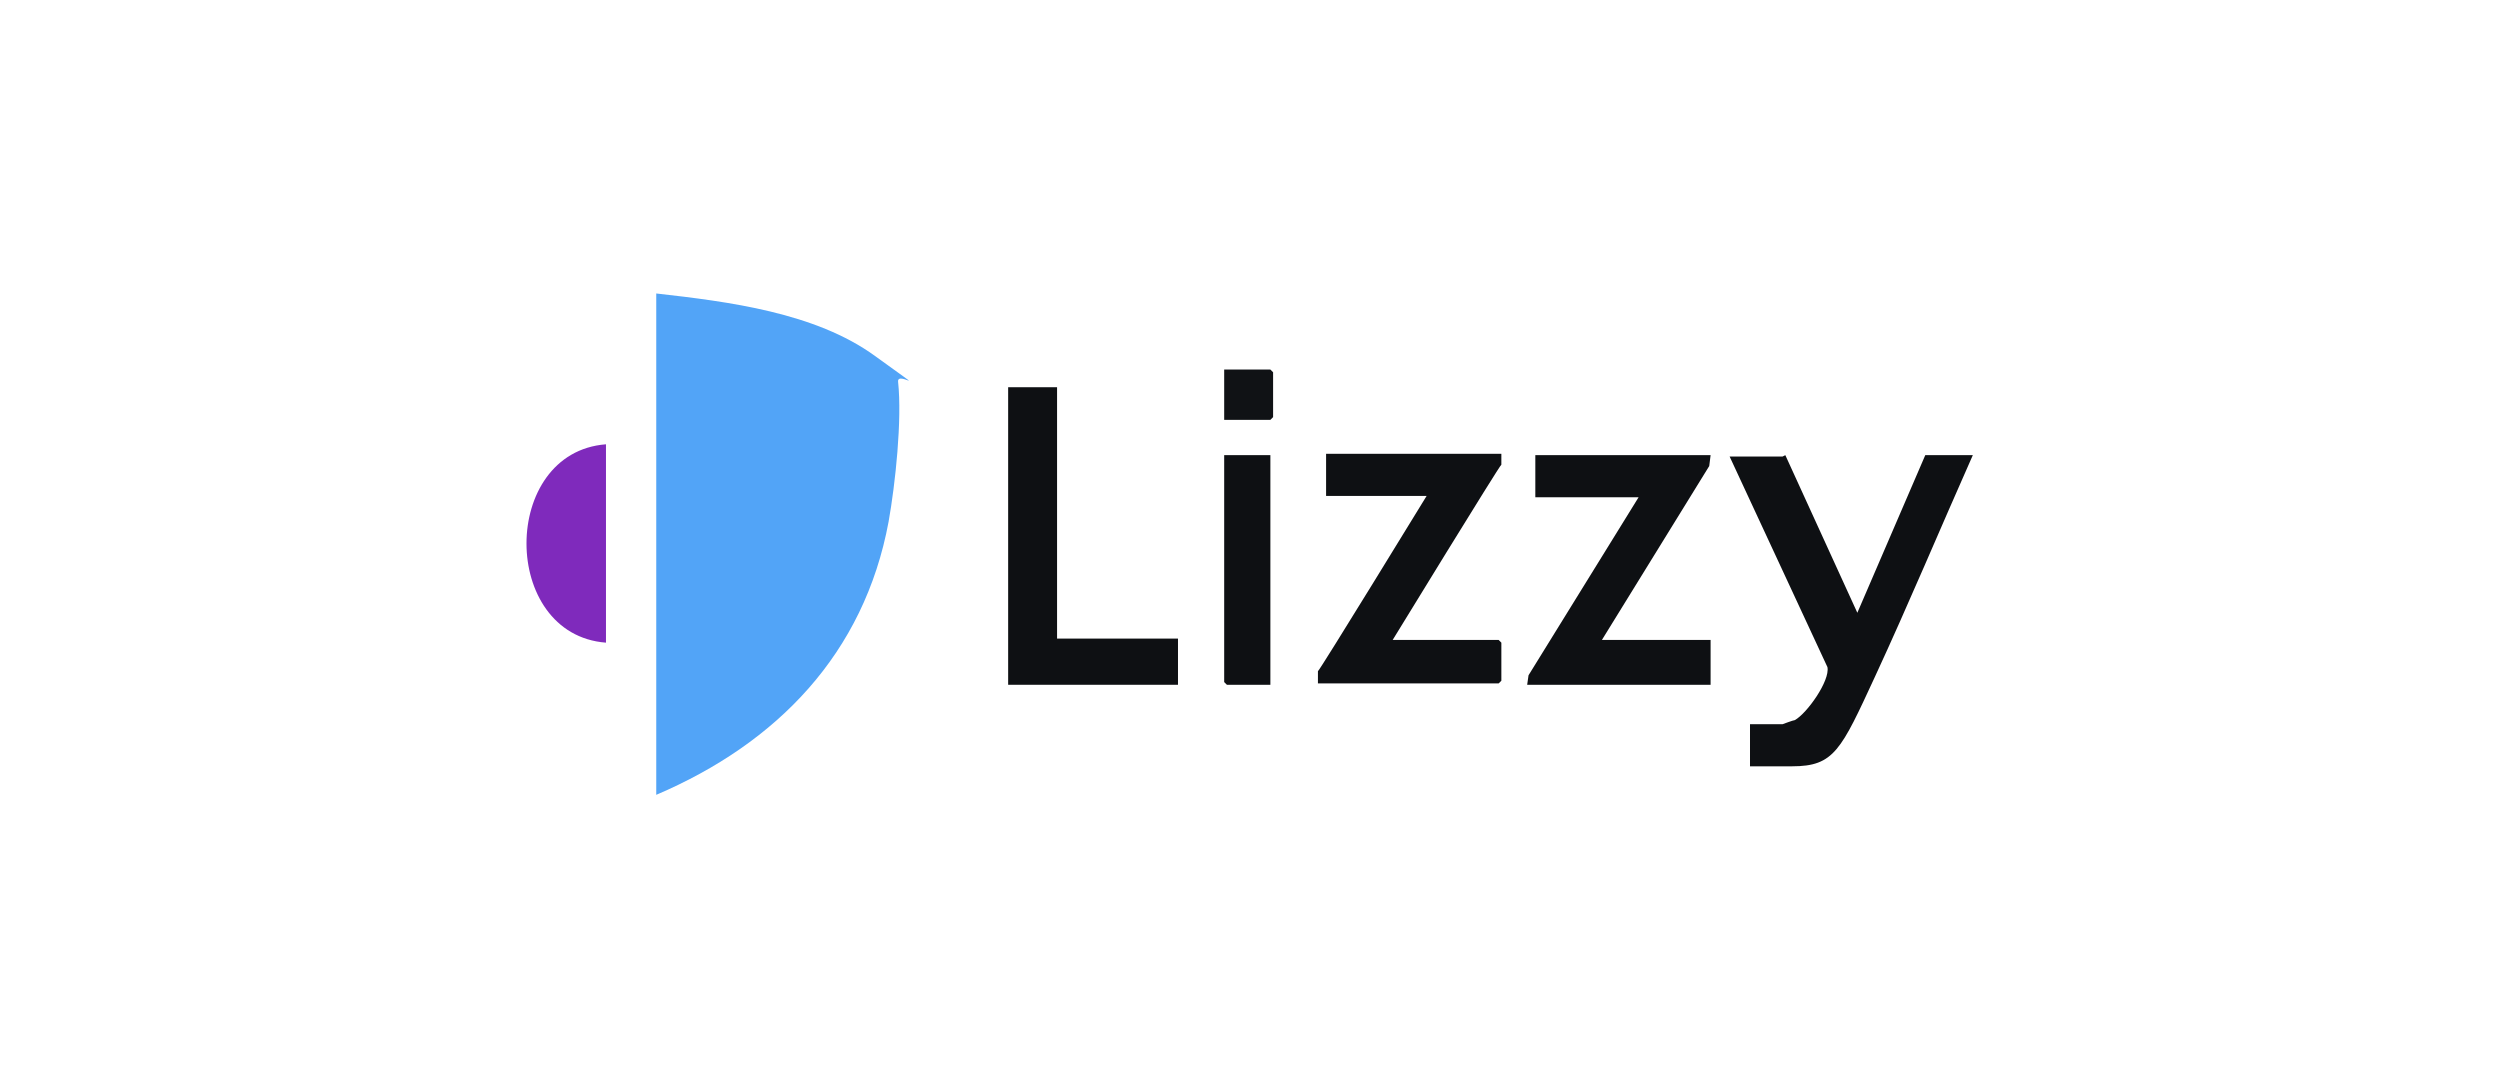
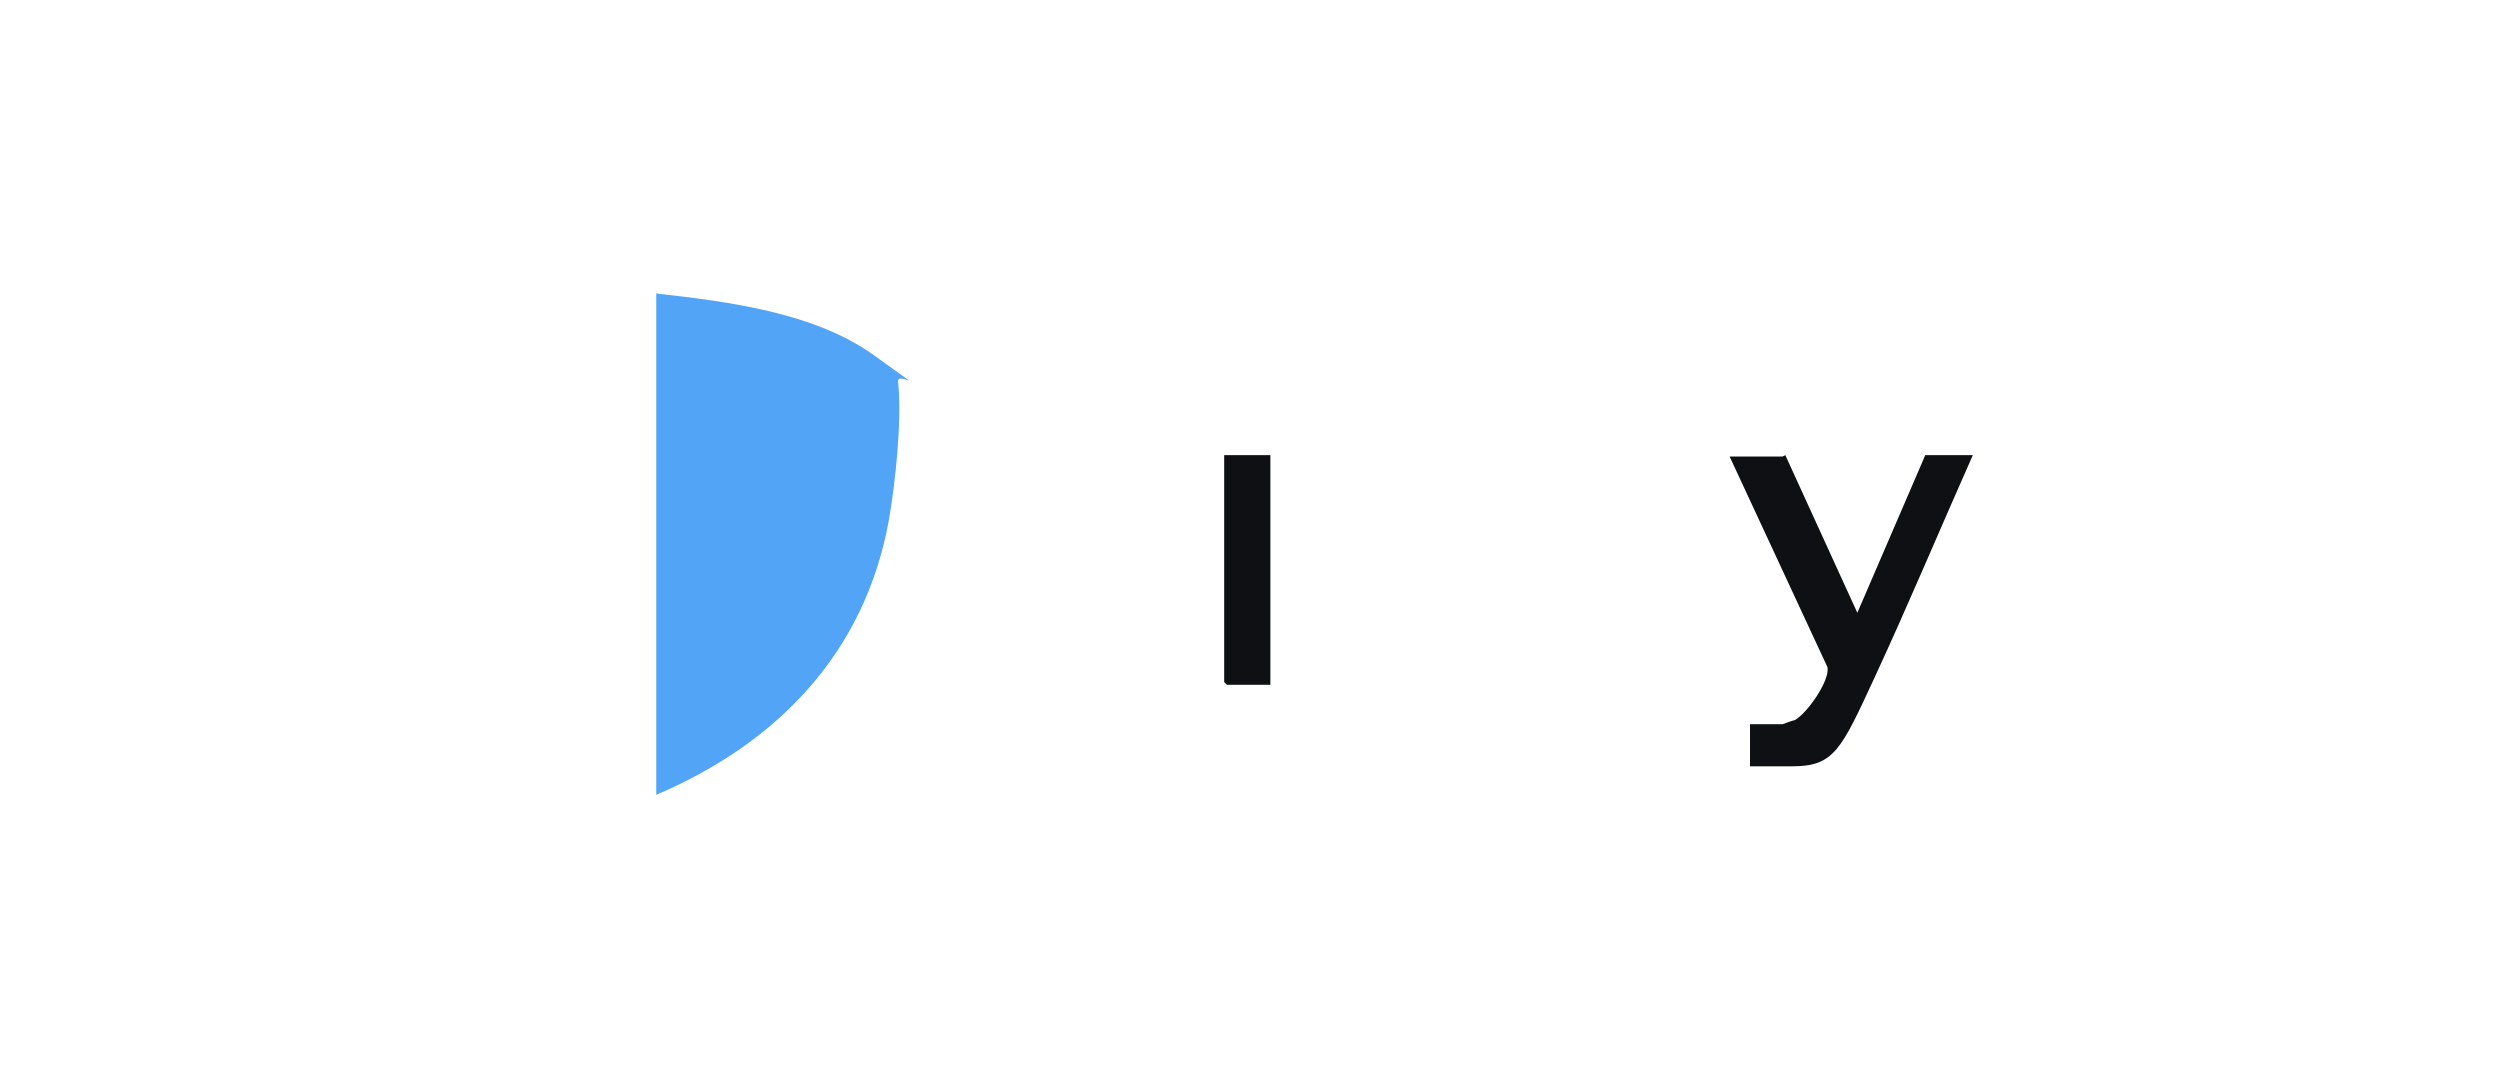
<svg xmlns="http://www.w3.org/2000/svg" id="Layer_1" version="1.1" viewBox="0 0 184 80">
  <defs>
    <style>
      .st0 {
        fill: #7f2abc;
      }

      .st1 {
        fill: #101215;
      }

      .st2 {
        fill: #0e1013;
      }

      .st3 {
        fill: #52a4f7;
      }
    </style>
  </defs>
  <path class="st3" d="M48.3,58.4V21.6c5.3.6,11.7,1.4,16.1,4.6s1.6,1,1.7,1.9c.3,2.8-.2,7.5-.7,10.3-1.8,9.7-8.2,16.3-17.1,20.1Z" />
  <path class="st2" d="M131.4,33.5l5.3,11.6,5-11.6h3.5c-2.4,5.4-4.7,10.9-7.2,16.3s-3,6.6-6.1,6.6h-3.1v-3.1h2.4c0,0,.8-.3.9-.3.9-.5,2.6-2.9,2.4-3.9l-7.2-15.5h3.9Z" />
-   <path class="st2" d="M110.5,33.5v.7c-.1,0-8,12.9-8,12.9h7.8s.2.2.2.2v2.8s-.2.2-.2.2h-13.3v-.9c.1,0,8-12.9,8-12.9h-7.4v-3.1h12.9Z" />
-   <polygon class="st2" points="125.9 33.5 125.8 34.3 117.9 47.1 125.9 47.1 125.9 50.4 112.4 50.4 112.5 49.7 120.6 36.6 113 36.6 113 33.5 125.9 33.5" />
-   <polygon class="st2" points="77.8 28.5 77.8 47 86.7 47 86.7 50.4 74.2 50.4 74.2 28.5 77.8 28.5" />
-   <path class="st0" d="M44.6,32.7v14.6c-7.8-.6-7.8-14,0-14.6Z" />
  <path class="st2" d="M93.5,33.5v16.9h-3.2s-.2-.2-.2-.2v-16.7h3.5Z" />
-   <path class="st1" d="M90.1,31v-3.8h3.4s.2.2.2.2v3.3s-.2.2-.2.2h-3.4Z" />
</svg>